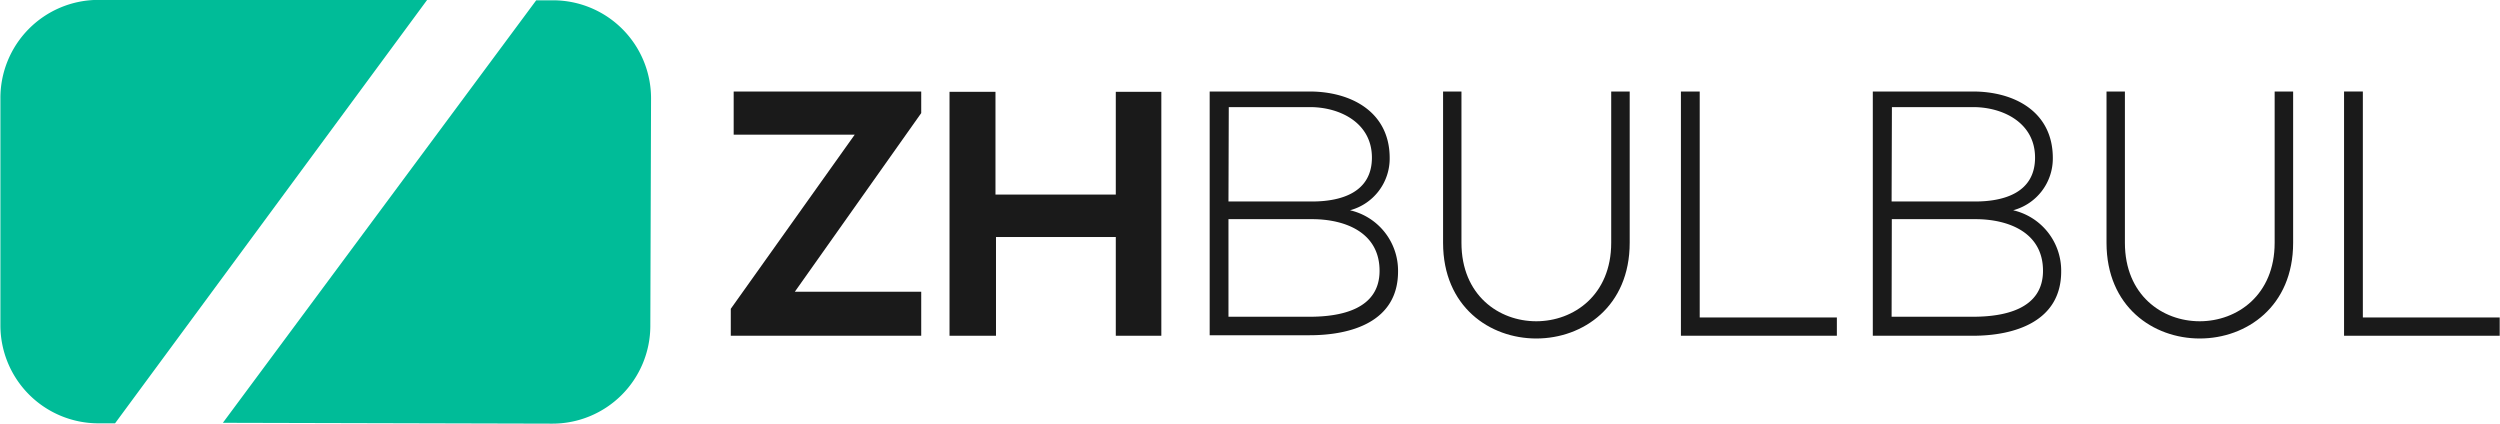
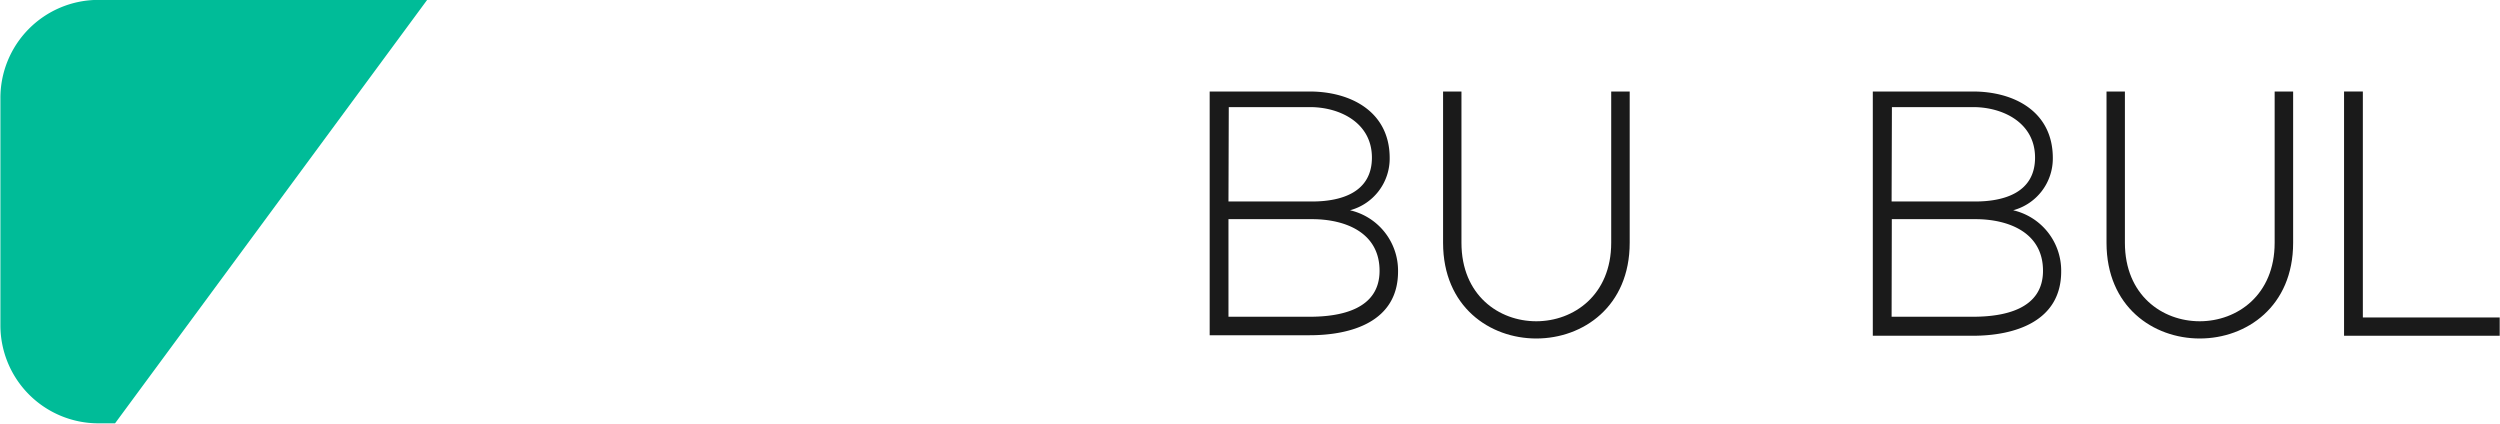
<svg xmlns="http://www.w3.org/2000/svg" id="Layer_1" data-name="Layer 1" viewBox="0 0 242.07 41.02">
  <defs>
    <style>
      .cls-1 {
        fill: #00bc98;
      }

      .cls-2 {
        fill: #1a1a1a;
      }
    </style>
  </defs>
  <title>ZHBULBUL-Logo-Final_V1</title>
  <g>
-     <path class="cls-1" d="M57.55,54.52H55.88L25.54,95.43h.56l31.35.08a9.48,9.48,0,0,0,9.48-9.43L67,64A9.49,9.49,0,0,0,57.55,54.52Z" transform="translate(-3.96 -54.49)" />
    <path class="cls-1" d="M13.42,95.48H15.1l30.22-41H13.42A9.49,9.49,0,0,0,4,64V86A9.49,9.49,0,0,0,13.42,95.48Z" transform="translate(-3.96 -54.49)" />
    <g>
-       <path class="cls-2" d="M75,63.35H93.16v2.09L80.92,82.74H93.16V87H74.72V84.39l12-16.86H75Z" transform="translate(-3.96 -54.49)" />
-       <path class="cls-2" d="M112,87V77.44h-11.6V87H95.9V63.38h4.45v9.95H112V63.38h4.41V87Z" transform="translate(-3.96 -54.49)" />
-       <path class="cls-2" d="M138.52,69.79a5.19,5.19,0,0,1-3.84,5.06,6,6,0,0,1,4.65,5.93c0,4.86-4.52,6.17-8.56,6.17h-9.68V63.35h9.68C134.75,63.35,138.52,65.3,138.52,69.79ZM122.91,74H131c2.84,0,5.8-.88,5.8-4.25s-3.1-4.89-6-4.89h-7.86Zm0,11.16h7.86c3,0,6.77-.71,6.77-4.45s-3.37-5-6.54-5h-8.09Z" transform="translate(-3.96 -54.49)" />
+       <path class="cls-2" d="M138.52,69.79a5.19,5.19,0,0,1-3.84,5.06,6,6,0,0,1,4.65,5.93c0,4.86-4.52,6.17-8.56,6.17h-9.68V63.35h9.68C134.75,63.35,138.52,65.3,138.52,69.79M122.91,74H131c2.84,0,5.8-.88,5.8-4.25s-3.1-4.89-6-4.89h-7.86Zm0,11.16h7.86c3,0,6.77-.71,6.77-4.45s-3.37-5-6.54-5h-8.09Z" transform="translate(-3.96 -54.49)" />
      <path class="cls-2" d="M161.76,63.35V78c0,12.34-18.07,12.37-18.07,0V63.35h1.78V78c0,10.15,14.5,10.11,14.5,0V63.35Z" transform="translate(-3.96 -54.49)" />
-       <path class="cls-2" d="M168.54,63.35V85.23h13.28V87h-15.1V63.35Z" transform="translate(-3.96 -54.49)" />
      <path class="cls-2" d="M202.73,69.79a5.19,5.19,0,0,1-3.84,5.06,6,6,0,0,1,4.65,5.93C203.54,85.64,199,87,195,87H185.3V63.35H195C199,63.35,202.73,65.3,202.73,69.79ZM187.12,74h8.09c2.84,0,5.8-.88,5.8-4.25s-3.1-4.89-6-4.89h-7.86Zm0,11.16H195c3,0,6.78-.71,6.78-4.45s-3.38-5-6.55-5h-8.09Z" transform="translate(-3.96 -54.49)" />
      <path class="cls-2" d="M226,63.35V78c0,12.34-18.07,12.37-18.07,0V63.35h1.78V78c0,10.15,14.5,10.11,14.5,0V63.35Z" transform="translate(-3.96 -54.49)" />
      <path class="cls-2" d="M232.75,63.35V85.23H246V87H230.93V63.35Z" transform="translate(-3.96 -54.49)" />
    </g>
  </g>
</svg>